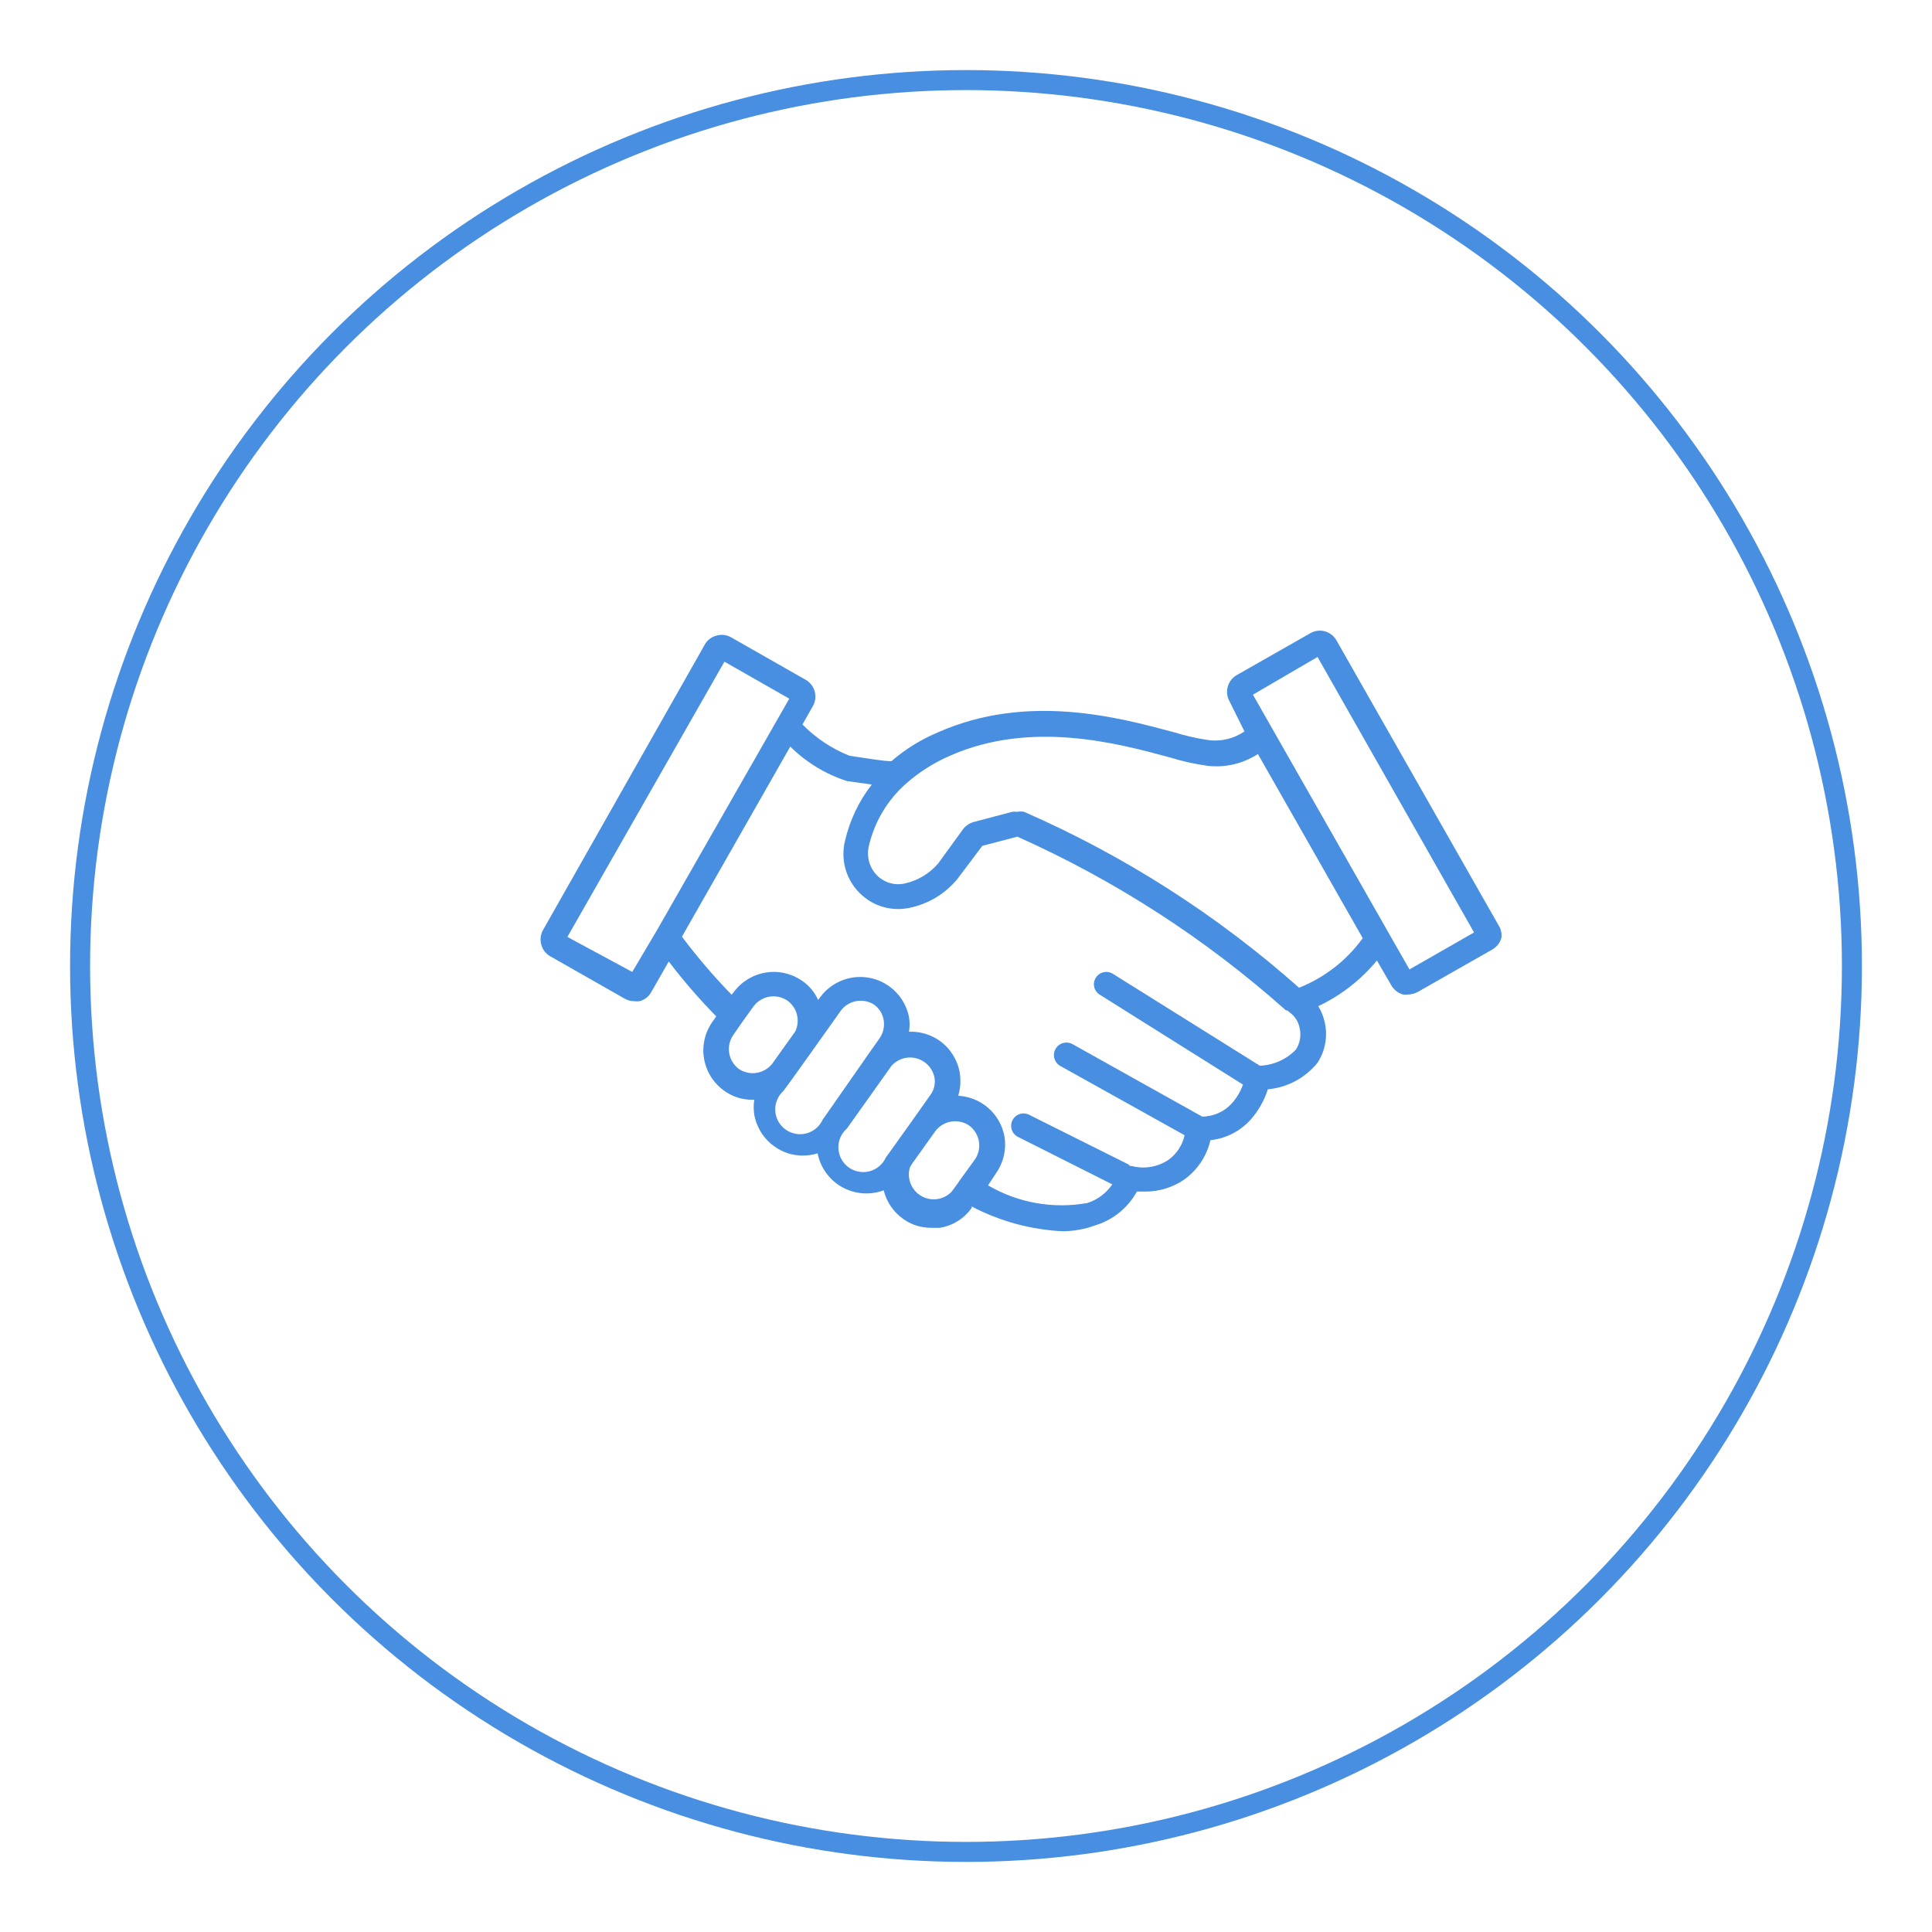
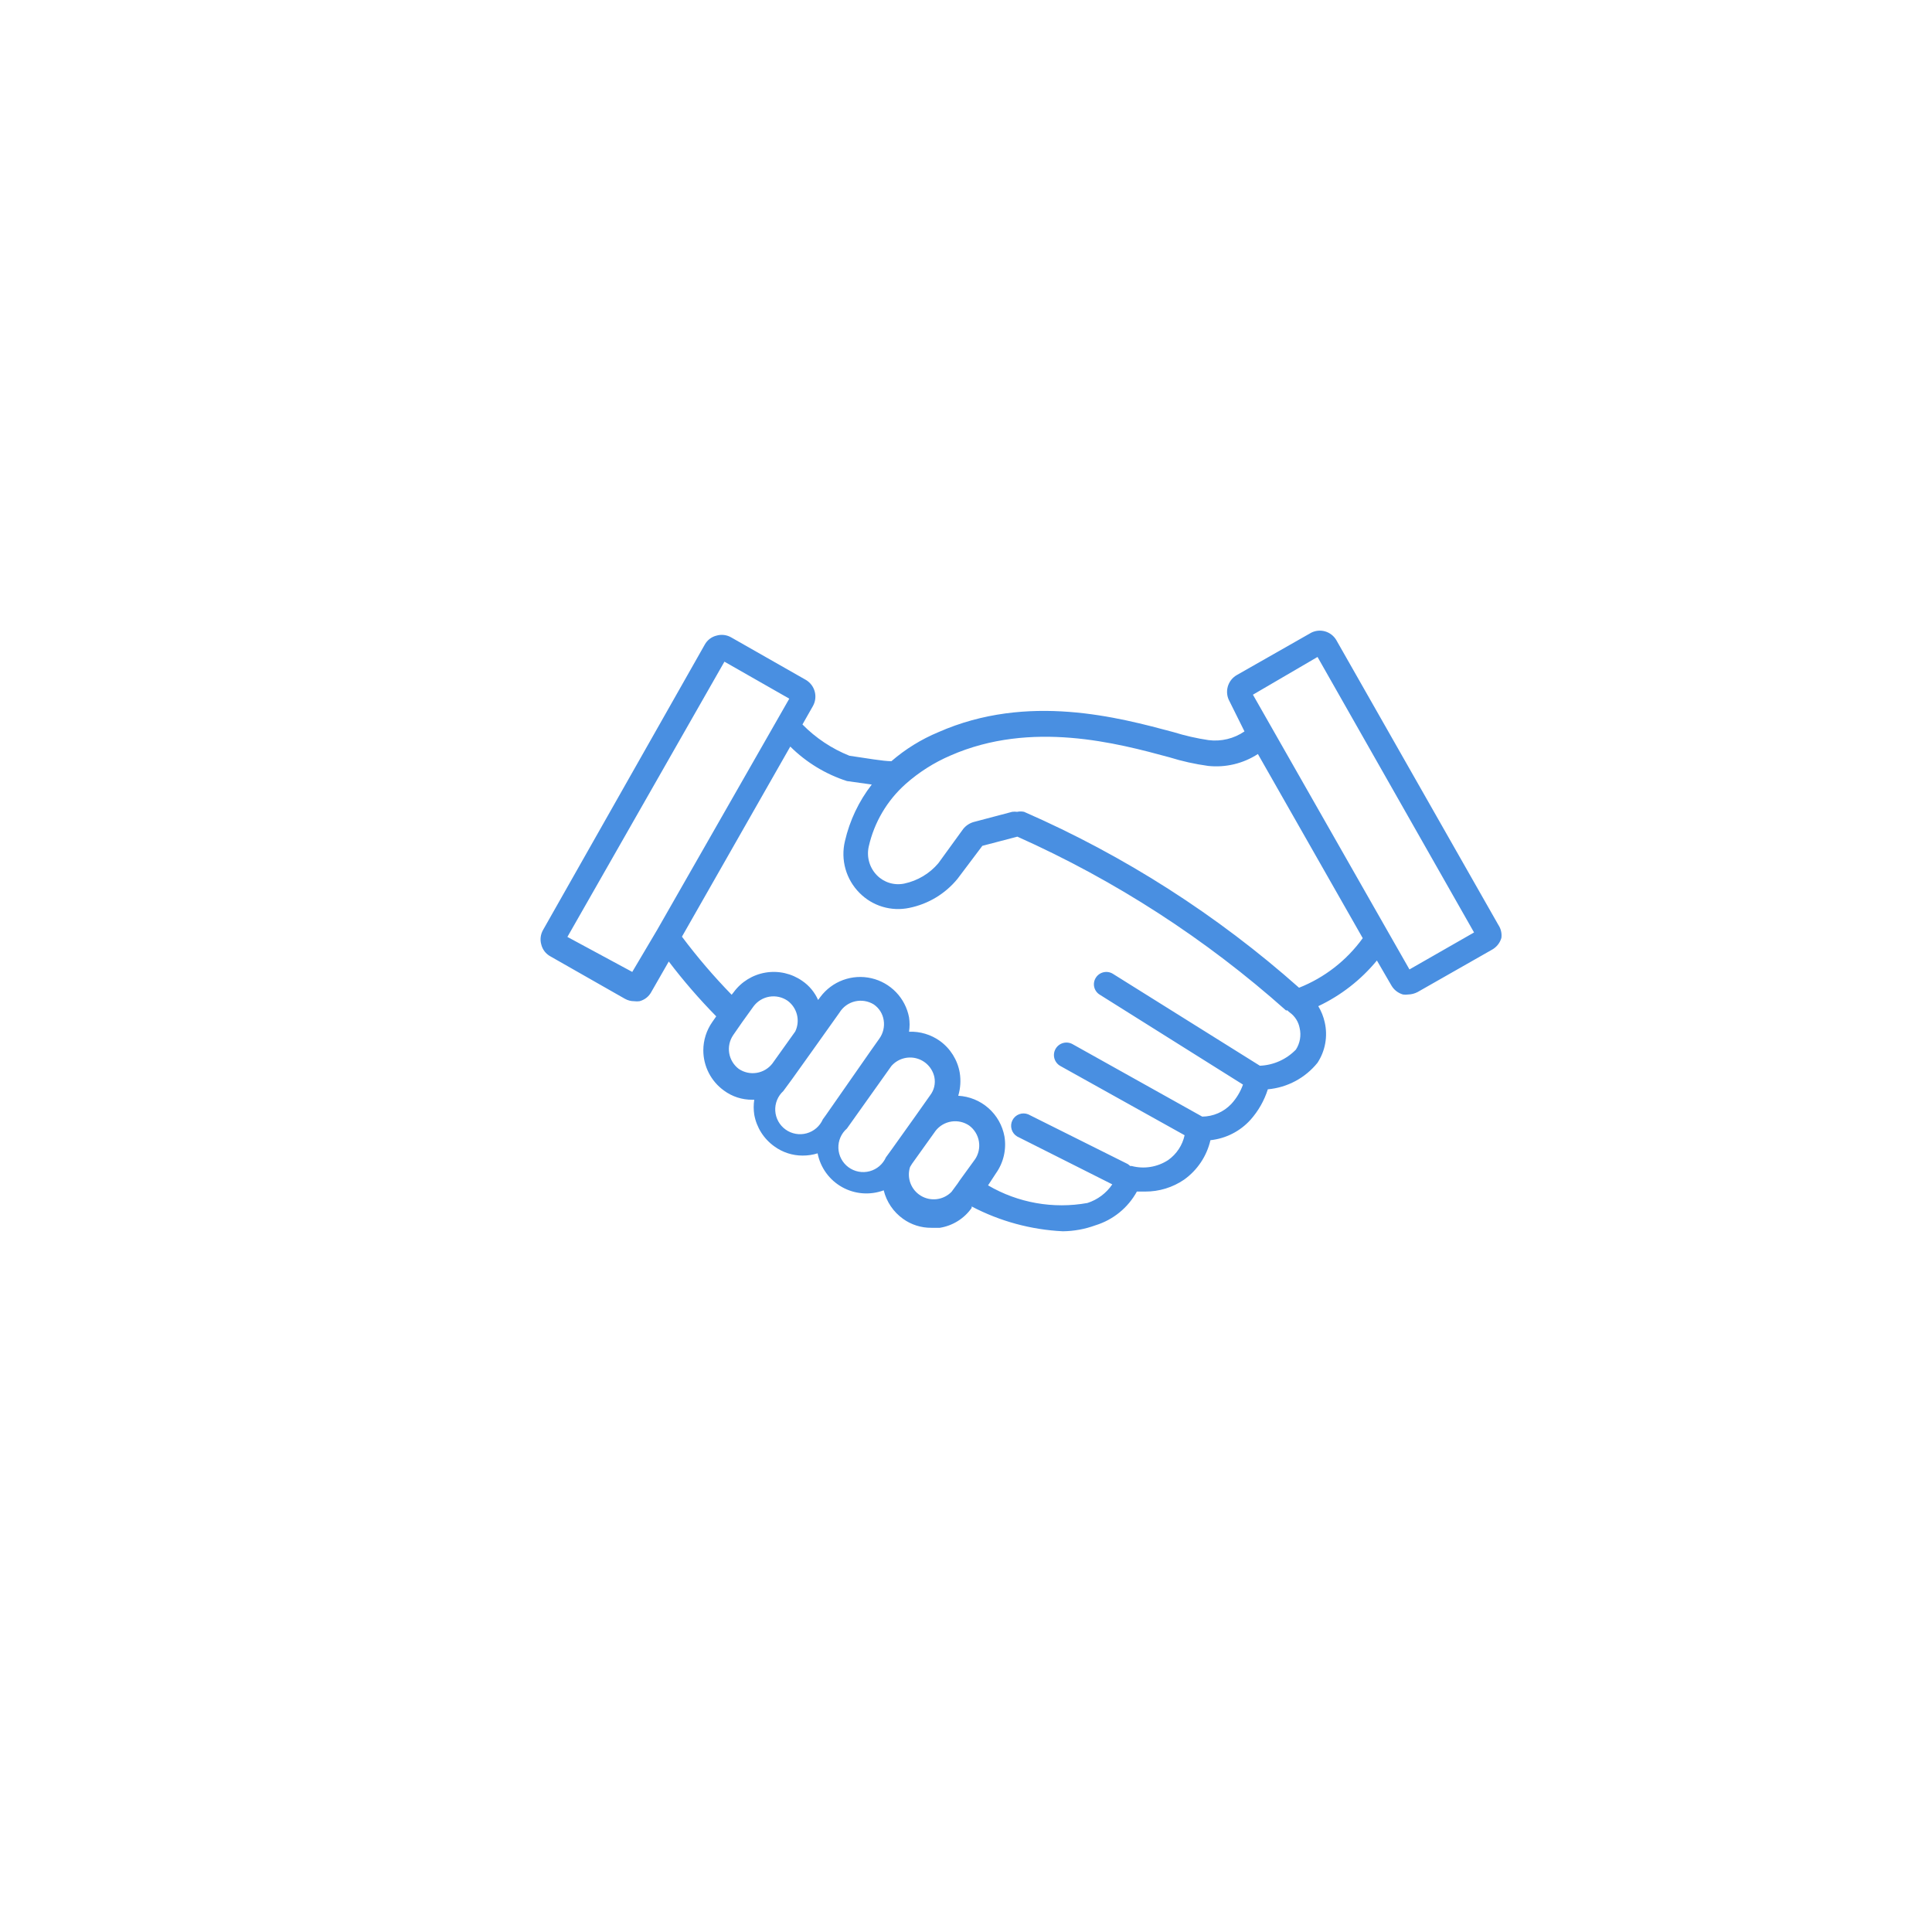
<svg xmlns="http://www.w3.org/2000/svg" width="193" height="193" viewBox="0 0 193 193" fill="none">
  <g filter="url(#filter0_d_3307_17)">
    <circle cx="101.5" cy="92.5" r="89.5" fill="white" />
-     <circle cx="101.5" cy="92.5" r="88.5" stroke="#498FE1" stroke-width="2" />
  </g>
  <path d="M149.686 92.405L133.478 63.918C133.229 63.509 132.836 63.209 132.377 63.075C131.917 62.942 131.424 62.986 130.996 63.199L123.549 67.438C123.106 67.693 122.782 68.112 122.647 68.604C122.512 69.097 122.578 69.622 122.829 70.066L124.319 73.066C123.267 73.788 121.985 74.097 120.72 73.934C119.543 73.759 118.381 73.494 117.245 73.141C111.784 71.678 102.675 69.199 93.739 73.141C92.031 73.852 90.447 74.831 89.048 76.041C88.229 76.041 86.566 75.744 84.853 75.496C83.09 74.79 81.493 73.726 80.162 72.372L81.205 70.537C81.456 70.093 81.522 69.568 81.387 69.075C81.252 68.583 80.928 68.164 80.485 67.909L73.038 63.67C72.819 63.544 72.576 63.464 72.324 63.434C72.072 63.404 71.817 63.425 71.574 63.496C71.329 63.557 71.098 63.667 70.897 63.821C70.697 63.974 70.53 64.168 70.407 64.389L54.249 92.901C54.123 93.121 54.043 93.363 54.013 93.615C53.983 93.866 54.004 94.121 54.075 94.364C54.136 94.609 54.247 94.839 54.4 95.04C54.554 95.24 54.748 95.407 54.969 95.529L62.415 99.769C62.702 99.934 63.028 100.019 63.358 100.017C63.531 100.041 63.707 100.041 63.88 100.017C64.125 99.956 64.355 99.846 64.556 99.692C64.757 99.538 64.924 99.345 65.046 99.124L66.808 96.05C68.27 97.975 69.854 99.805 71.549 101.529L71.152 102.099C70.573 102.928 70.261 103.915 70.259 104.926C70.259 105.71 70.447 106.483 70.805 107.182C71.163 107.88 71.682 108.483 72.319 108.942C73.137 109.547 74.13 109.869 75.148 109.86H75.347C75.272 110.353 75.272 110.854 75.347 111.347C75.575 112.627 76.297 113.767 77.357 114.521C78.178 115.12 79.17 115.442 80.187 115.438C80.692 115.44 81.194 115.365 81.676 115.215C81.815 115.921 82.105 116.588 82.527 117.17C82.95 117.753 83.494 118.236 84.122 118.588C84.75 118.939 85.447 119.15 86.165 119.205C86.883 119.261 87.604 119.16 88.279 118.909C88.562 120.06 89.249 121.072 90.215 121.76C91.039 122.351 92.03 122.664 93.044 122.653H93.888C94.523 122.551 95.132 122.323 95.678 121.982C96.223 121.642 96.695 121.195 97.065 120.669V120.521C99.885 122 102.994 122.846 106.175 123C107.284 122.988 108.384 122.787 109.426 122.405C111.195 121.863 112.682 120.654 113.571 119.033H114.39C115.78 119.042 117.14 118.627 118.287 117.843C119.616 116.893 120.552 115.491 120.918 113.901C122.468 113.737 123.901 113.004 124.939 111.843C125.715 110.965 126.299 109.935 126.652 108.818C127.615 108.732 128.551 108.453 129.404 107.997C130.257 107.541 131.01 106.918 131.616 106.165C132.001 105.574 132.264 104.912 132.387 104.218C132.511 103.524 132.493 102.811 132.336 102.124C132.21 101.555 131.992 101.011 131.691 100.513C133.956 99.442 135.956 97.884 137.548 95.951L138.988 98.43C139.241 98.877 139.66 99.206 140.154 99.347C140.327 99.371 140.503 99.371 140.676 99.347C141.005 99.338 141.328 99.254 141.619 99.099L149.065 94.86C149.512 94.606 149.842 94.188 149.984 93.694C150.044 93.243 149.938 92.785 149.686 92.405ZM65.642 92.901L63.16 97.091L56.681 93.595L72.368 66.099L78.847 69.794L65.642 92.901ZM77.159 106.24C76.774 106.739 76.214 107.073 75.591 107.174C74.969 107.276 74.331 107.136 73.808 106.785C73.298 106.404 72.954 105.841 72.847 105.213C72.741 104.586 72.881 103.941 73.237 103.413L74.131 102.124L75.272 100.537C75.655 100.021 76.223 99.672 76.857 99.566C77.492 99.46 78.143 99.603 78.673 99.967C79.14 100.309 79.473 100.804 79.614 101.365C79.754 101.927 79.694 102.52 79.442 103.041L77.159 106.24ZM82.52 111.372L82.198 111.818C82.049 112.156 81.827 112.457 81.547 112.699C81.268 112.94 80.938 113.116 80.581 113.214C80.225 113.312 79.851 113.329 79.487 113.264C79.123 113.199 78.778 113.053 78.478 112.838C78.177 112.623 77.929 112.343 77.75 112.02C77.572 111.697 77.468 111.338 77.446 110.969C77.424 110.6 77.486 110.232 77.625 109.889C77.764 109.547 77.978 109.241 78.251 108.992L79.144 107.777L81.18 104.926L83.861 101.157C84.031 100.878 84.255 100.635 84.519 100.443C84.784 100.25 85.084 100.112 85.403 100.036C85.721 99.96 86.051 99.948 86.374 100C86.698 100.052 87.007 100.167 87.286 100.339C87.552 100.521 87.778 100.755 87.949 101.028C88.12 101.302 88.232 101.607 88.279 101.926C88.378 102.561 88.227 103.21 87.857 103.736L86.963 105L82.52 111.372ZM89.098 114.793L88.502 115.612C88.351 115.951 88.126 116.253 87.844 116.494C87.561 116.735 87.227 116.909 86.868 117.004C86.508 117.099 86.132 117.113 85.767 117.043C85.401 116.973 85.057 116.822 84.757 116.602C84.459 116.381 84.213 116.096 84.039 115.768C83.865 115.439 83.767 115.076 83.752 114.705C83.738 114.334 83.807 113.964 83.954 113.623C84.102 113.283 84.324 112.979 84.605 112.736L89.048 106.488C89.352 106.142 89.745 105.887 90.185 105.752C90.625 105.617 91.094 105.606 91.54 105.722C91.985 105.838 92.39 106.075 92.708 106.407C93.026 106.74 93.246 107.154 93.342 107.603C93.404 107.918 93.399 108.242 93.326 108.554C93.254 108.866 93.115 109.159 92.92 109.413L91.431 111.521L89.098 114.793ZM97.438 115.76L95.874 117.917L95.675 118.215L95.055 119.058C94.665 119.458 94.151 119.716 93.597 119.788C93.042 119.86 92.48 119.744 92 119.457C91.52 119.17 91.152 118.729 90.954 118.207C90.756 117.685 90.74 117.111 90.91 116.579L91.108 116.256L93.466 112.959C93.855 112.464 94.417 112.134 95.039 112.038C95.661 111.941 96.297 112.084 96.817 112.438C97.334 112.82 97.683 113.388 97.789 114.021C97.896 114.655 97.752 115.305 97.388 115.835L97.438 115.76ZM129.457 104.851C128.508 105.83 127.22 106.407 125.858 106.463L111.188 97.289C110.912 97.112 110.576 97.052 110.255 97.122C109.934 97.191 109.654 97.385 109.476 97.661C109.386 97.799 109.324 97.953 109.296 98.114C109.267 98.276 109.271 98.442 109.308 98.601C109.345 98.761 109.415 98.912 109.512 99.044C109.609 99.177 109.732 99.288 109.873 99.372L124.17 108.347C123.915 109.064 123.518 109.721 123.003 110.281C122.629 110.676 122.179 110.992 121.68 111.209C121.181 111.426 120.643 111.541 120.099 111.546L107.143 104.306C106.853 104.145 106.511 104.105 106.192 104.196C105.873 104.287 105.604 104.5 105.442 104.789C105.281 105.079 105.241 105.42 105.332 105.739C105.423 106.057 105.637 106.327 105.926 106.488L118.337 113.405C118.121 114.407 117.536 115.292 116.699 115.884C116.166 116.233 115.566 116.467 114.938 116.569C114.309 116.672 113.666 116.641 113.05 116.479H112.901C112.824 116.406 112.741 116.34 112.653 116.281L102.724 111.322C102.435 111.202 102.111 111.195 101.817 111.304C101.523 111.413 101.281 111.628 101.14 111.907C100.998 112.187 100.968 112.509 101.055 112.81C101.142 113.111 101.339 113.368 101.607 113.529L111.114 118.314C110.517 119.193 109.644 119.848 108.632 120.174C105.218 120.79 101.696 120.166 98.703 118.413L99.498 117.198C100.251 116.134 100.554 114.815 100.342 113.529C100.142 112.431 99.578 111.433 98.74 110.695C97.903 109.957 96.84 109.523 95.725 109.463C95.948 108.715 95.999 107.927 95.874 107.157C95.652 105.881 94.94 104.742 93.888 103.984C92.992 103.346 91.91 103.023 90.81 103.066C90.884 102.59 90.884 102.105 90.81 101.628C90.63 100.682 90.178 99.808 89.51 99.115C88.841 98.421 87.984 97.936 87.045 97.721C86.105 97.505 85.123 97.567 84.218 97.9C83.313 98.233 82.525 98.822 81.949 99.595L81.726 99.893C81.385 99.121 80.835 98.459 80.137 97.984C79.073 97.241 77.76 96.945 76.479 97.158C75.199 97.371 74.053 98.077 73.287 99.124L73.088 99.372C71.31 97.547 69.651 95.609 68.124 93.57L78.946 74.579C80.535 76.156 82.474 77.337 84.605 78.025L87.087 78.372C85.793 80.04 84.879 81.969 84.406 84.025C84.186 84.942 84.205 85.9 84.461 86.807C84.718 87.714 85.203 88.541 85.871 89.207C86.508 89.85 87.296 90.323 88.163 90.583C89.031 90.843 89.949 90.881 90.835 90.694C92.727 90.311 94.429 89.287 95.65 87.794L98.133 84.496L101.632 83.579C111.416 87.951 120.466 93.805 128.464 100.934H128.613C128.685 101.019 128.768 101.094 128.861 101.157C129.367 101.529 129.713 102.078 129.829 102.694C129.915 103.06 129.926 103.44 129.862 103.811C129.798 104.181 129.66 104.535 129.457 104.851ZM129.779 98.678C121.601 91.414 112.328 85.482 102.302 81.099C102.073 81.05 101.836 81.05 101.607 81.099C101.443 81.076 101.276 81.076 101.111 81.099L97.264 82.116C96.853 82.234 96.488 82.476 96.221 82.81L93.739 86.232C92.864 87.268 91.667 87.983 90.339 88.265C89.852 88.367 89.346 88.346 88.869 88.203C88.392 88.06 87.959 87.8 87.609 87.446C87.238 87.071 86.969 86.608 86.826 86.101C86.682 85.594 86.67 85.059 86.789 84.546C87.337 82.141 88.621 79.966 90.463 78.323C91.798 77.138 93.315 76.175 94.956 75.471C103.047 71.926 111.66 74.256 116.798 75.645C118.071 76.042 119.374 76.332 120.695 76.513C122.437 76.698 124.191 76.278 125.659 75.323L136.133 93.719C134.525 95.947 132.311 97.667 129.754 98.678H129.779ZM140.8 96.843L138.467 92.752L127.521 73.537L125.163 69.397L131.616 65.628L147.253 93.149L140.8 96.843Z" fill="#498FE1" />
  <defs>
    <filter id="filter0_d_3307_17" x="0.8" y="0.8" width="191.4" height="191.4" filterUnits="userSpaceOnUse" color-interpolation-filters="sRGB">
      <feFlood flood-opacity="0" result="BackgroundImageFix" />
      <feColorMatrix in="SourceAlpha" type="matrix" values="0 0 0 0 0 0 0 0 0 0 0 0 0 0 0 0 0 0 127 0" result="hardAlpha" />
      <feOffset dx="-5" dy="4" />
      <feGaussianBlur stdDeviation="3.1" />
      <feComposite in2="hardAlpha" operator="out" />
      <feColorMatrix type="matrix" values="0 0 0 0 0 0 0 0 0 0 0 0 0 0 0 0 0 0 0.25 0" />
      <feBlend mode="normal" in2="BackgroundImageFix" result="effect1_dropShadow_3307_17" />
      <feBlend mode="normal" in="SourceGraphic" in2="effect1_dropShadow_3307_17" result="shape" />
    </filter>
  </defs>
</svg>